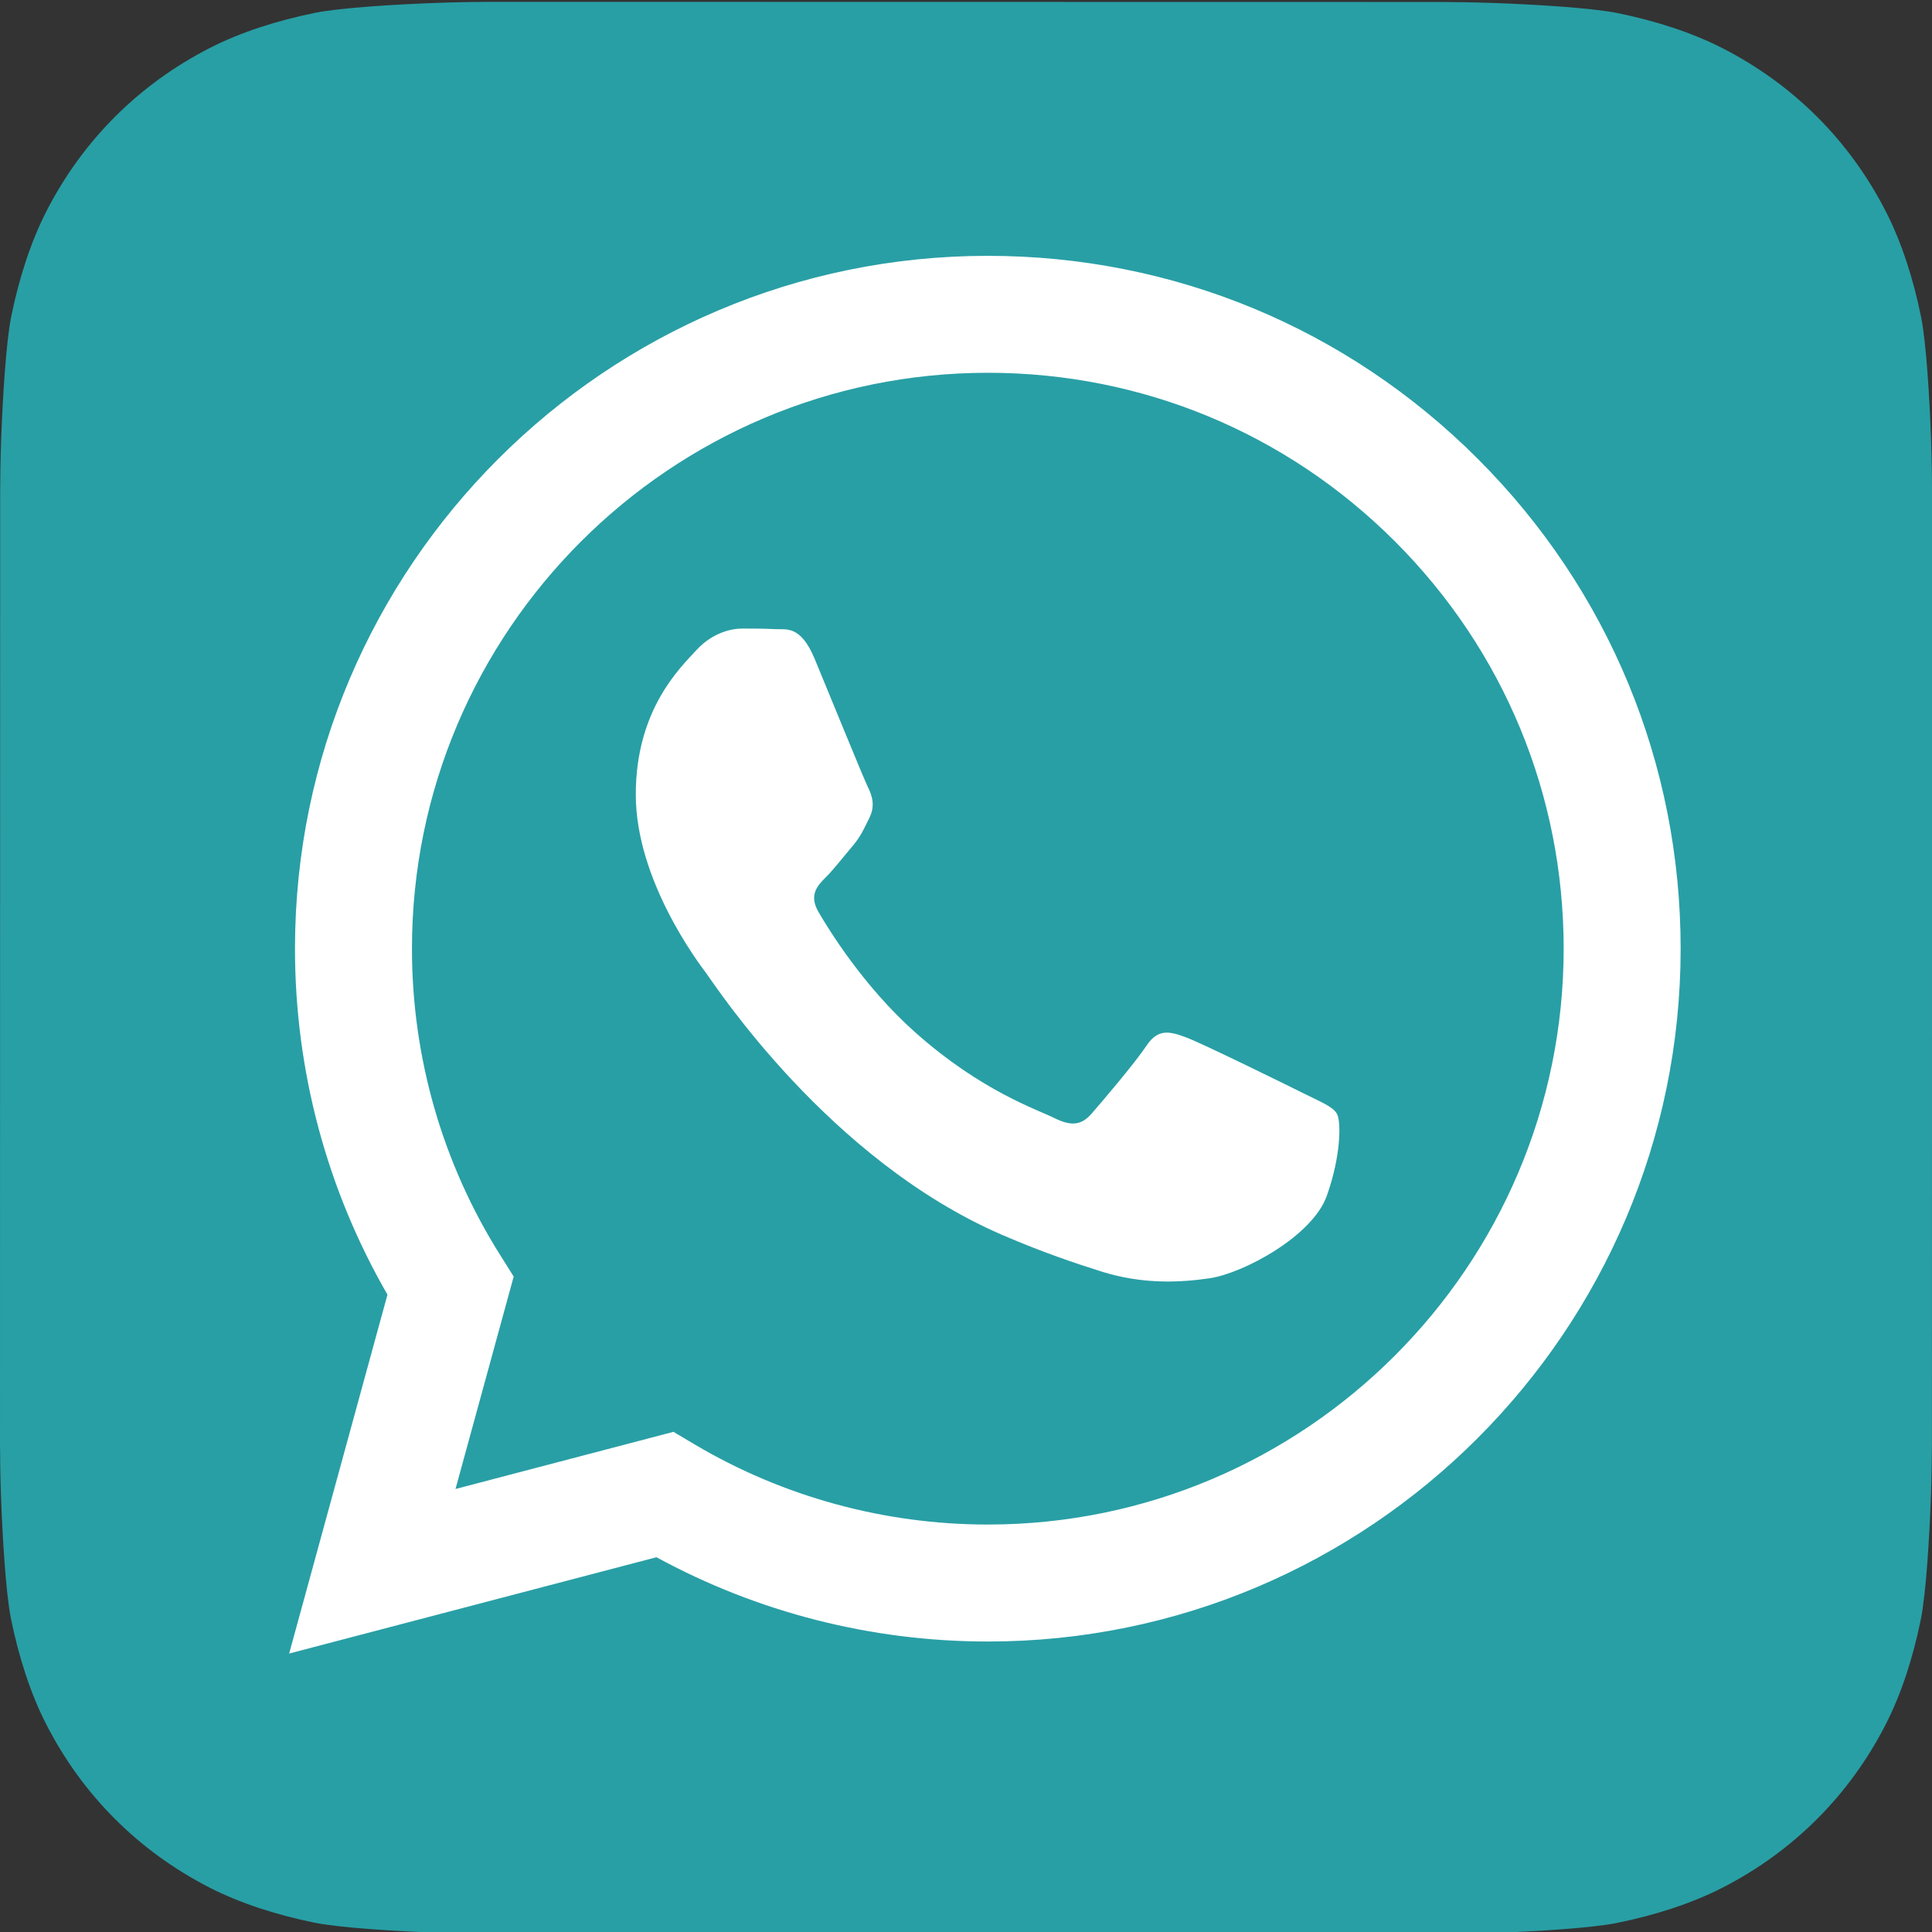
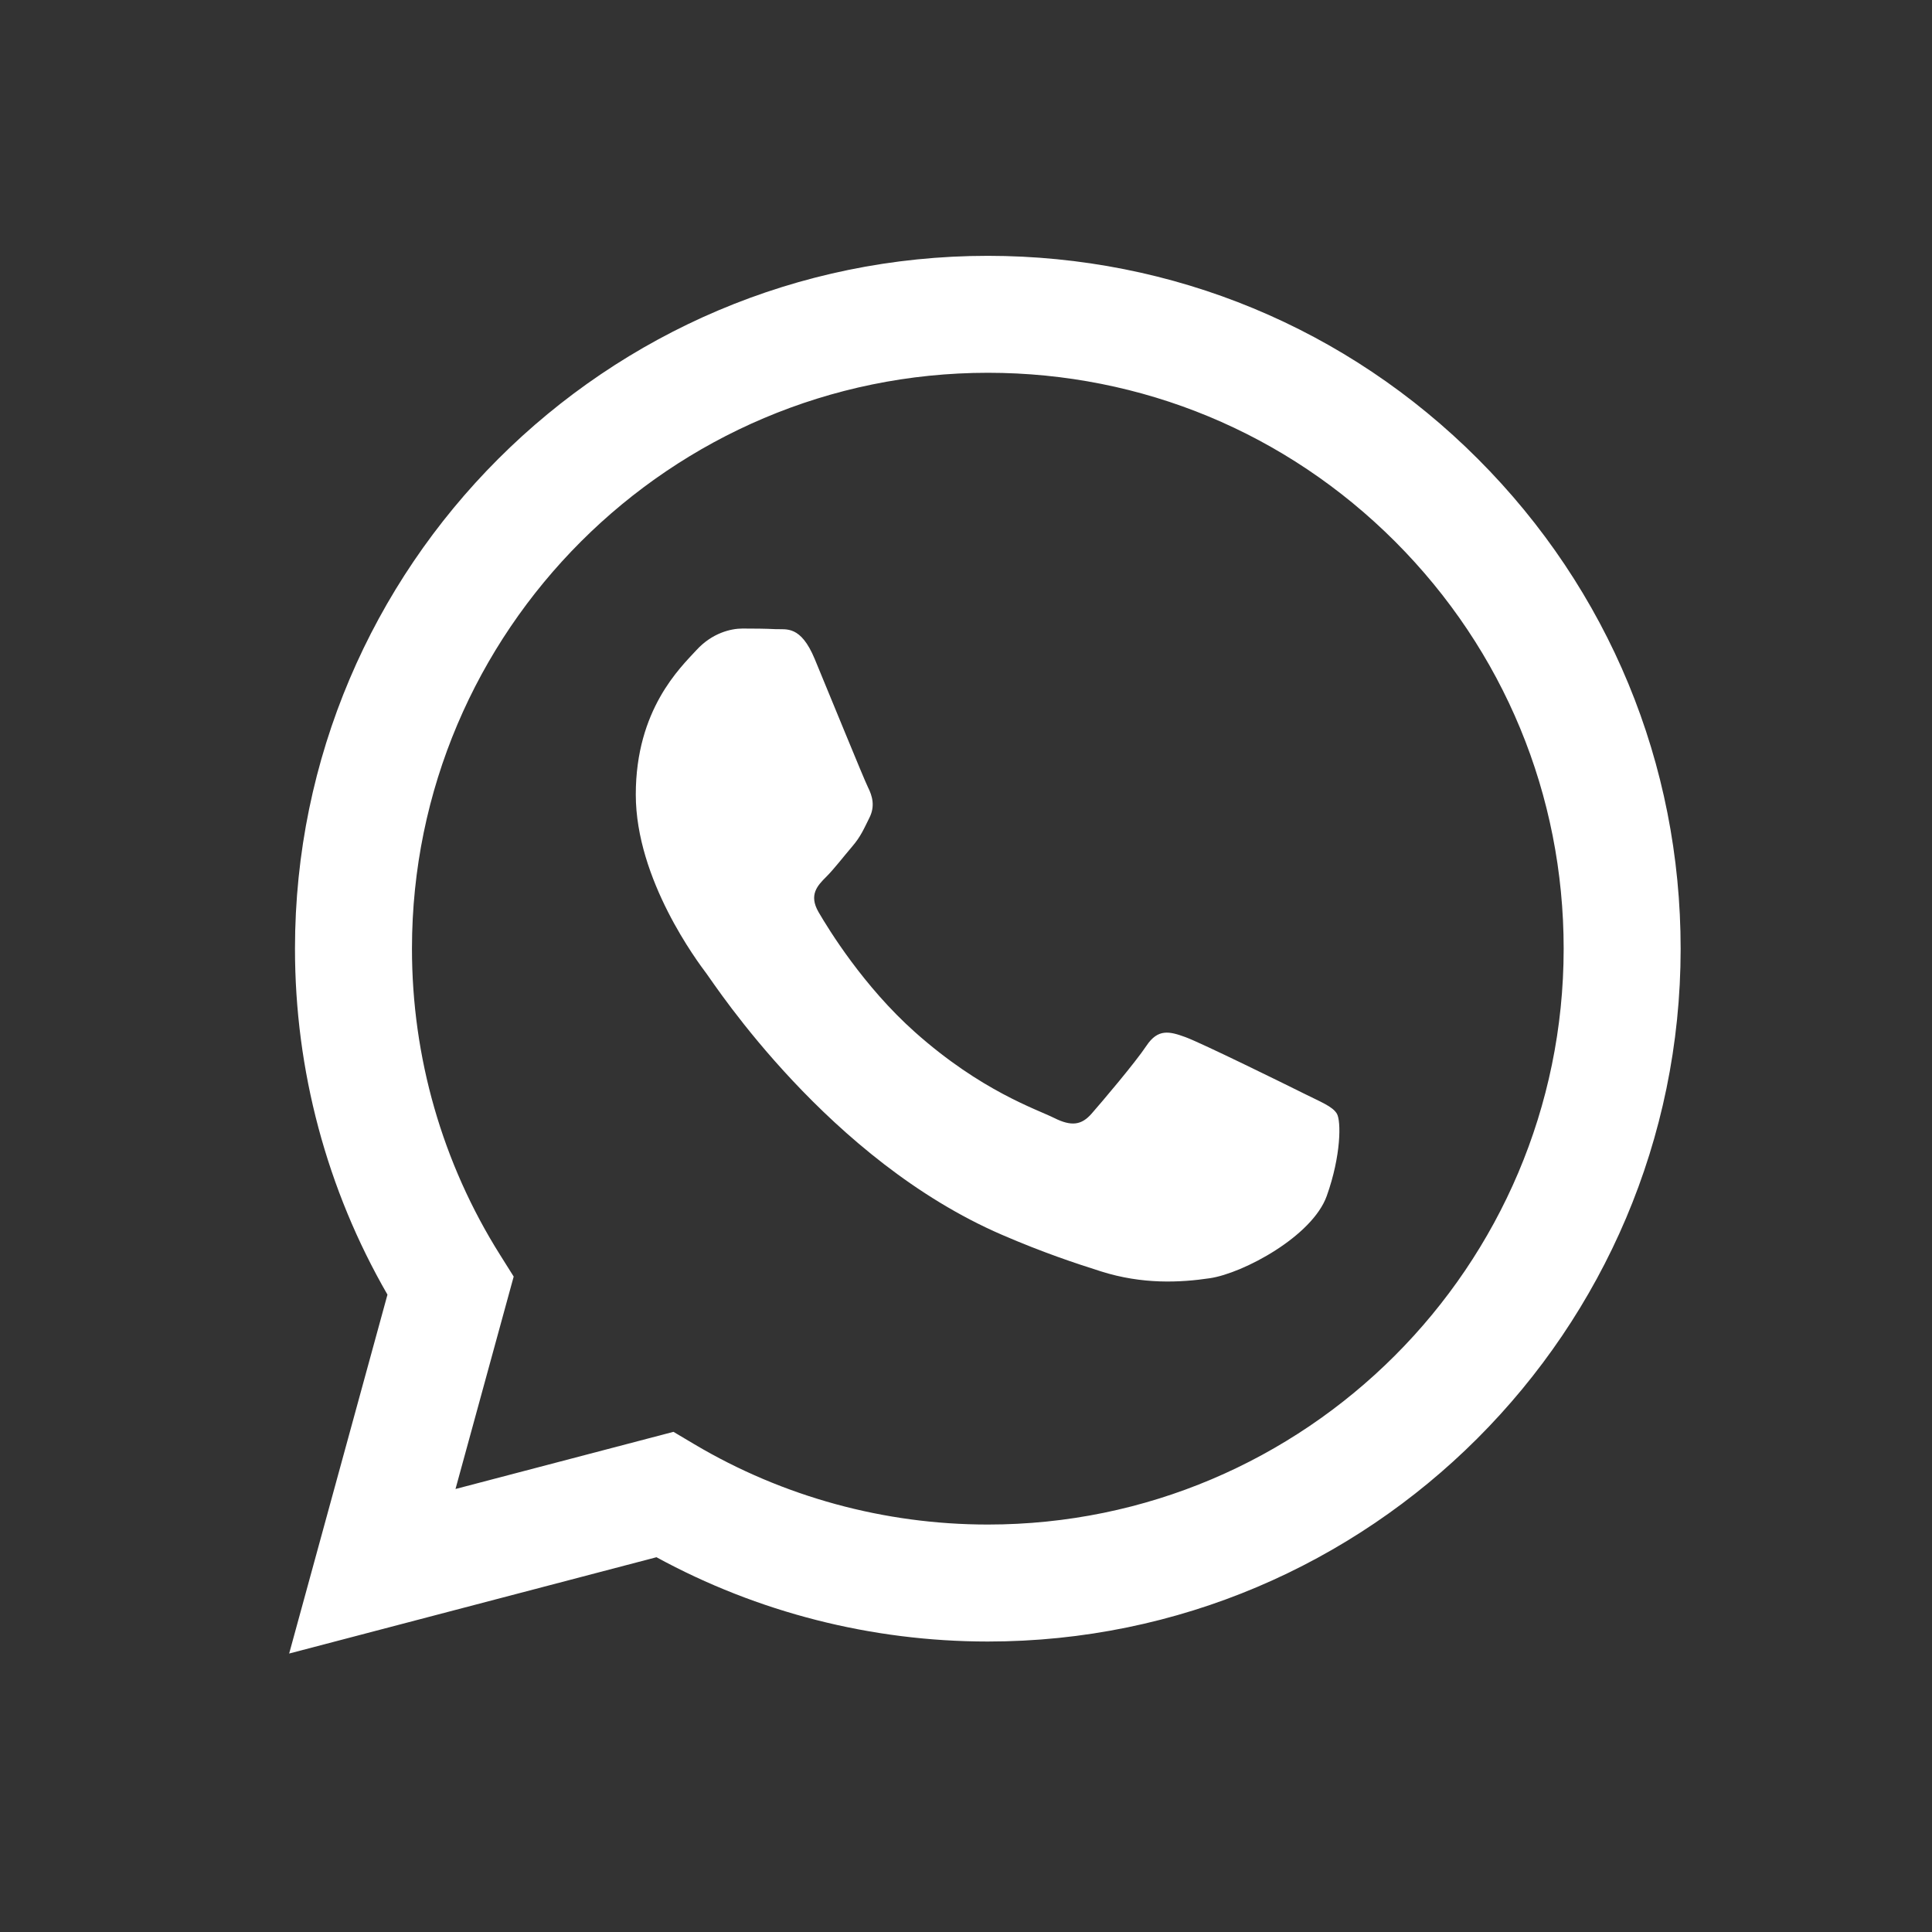
<svg xmlns="http://www.w3.org/2000/svg" width="60" height="60" viewBox="0 0 60 60" fill="none">
  <rect x="0" y="0" width="60" height="60" fill="#333333" stroke="none" />
  <g clip-path="url(#clip0_145_2045)">
-     <path d="M59.998 44.833C59.998 45.162 59.988 45.874 59.968 46.425C59.92 47.771 59.813 49.509 59.651 50.301C59.409 51.49 59.043 52.613 58.565 53.548C58 54.654 57.279 55.644 56.423 56.499C55.568 57.352 54.579 58.07 53.475 58.633C52.535 59.112 51.405 59.478 50.209 59.72C49.425 59.878 47.7 59.983 46.362 60.03C45.811 60.05 45.098 60.06 44.771 60.06L15.227 60.055C14.898 60.055 14.186 60.045 13.635 60.025C12.289 59.977 10.551 59.87 9.759 59.709C8.569 59.466 7.446 59.1 6.512 58.623C5.406 58.057 4.416 57.337 3.561 56.48C2.708 55.626 1.99 54.636 1.427 53.532C0.948 52.593 0.582 51.462 0.34 50.266C0.182 49.482 0.077 47.757 0.029 46.419C0.01 45.868 0 45.156 0 44.829L0.005 15.284C0.005 14.956 0.015 14.243 0.034 13.693C0.083 12.346 0.189 10.608 0.351 9.817C0.594 8.627 0.96 7.504 1.437 6.569C2.002 5.463 2.723 4.473 3.579 3.618C4.434 2.765 5.424 2.047 6.528 1.484C7.467 1.005 8.597 0.639 9.794 0.397C10.578 0.239 12.303 0.134 13.64 0.087C14.191 0.067 14.904 0.057 15.231 0.057L44.776 0.062C45.104 0.062 45.817 0.072 46.367 0.092C47.714 0.14 49.451 0.247 50.243 0.408C51.433 0.651 52.556 1.017 53.491 1.495C54.596 2.06 55.587 2.781 56.442 3.637C57.295 4.491 58.013 5.481 58.575 6.585C59.054 7.525 59.421 8.655 59.662 9.851C59.821 10.635 59.925 12.36 59.973 13.698C59.993 14.249 60.002 14.961 60.002 15.289L59.998 44.833Z" fill="#289FA5" />
    <path d="M45.898 14.253C41.836 10.187 36.433 7.947 30.677 7.945C18.818 7.945 9.166 17.593 9.161 29.453C9.159 33.244 10.15 36.944 12.033 40.206L8.98 51.352L20.387 48.361C23.529 50.075 27.068 50.978 30.669 50.979H30.678C42.536 50.979 52.189 41.33 52.194 29.47C52.196 23.723 49.96 18.318 45.898 14.253ZM30.678 47.346H30.67C27.461 47.345 24.314 46.483 21.568 44.855L20.915 44.467L14.146 46.242L15.953 39.645L15.528 38.968C13.738 36.122 12.792 32.832 12.794 29.454C12.797 19.597 20.82 11.577 30.684 11.577C35.461 11.579 39.951 13.441 43.328 16.82C46.704 20.2 48.563 24.692 48.561 29.468C48.557 39.327 40.535 47.346 30.678 47.346ZM40.487 33.957C39.949 33.688 37.306 32.388 36.813 32.208C36.321 32.029 35.962 31.939 35.604 32.477C35.245 33.015 34.215 34.226 33.901 34.585C33.588 34.943 33.274 34.988 32.737 34.719C32.199 34.45 30.467 33.883 28.413 32.052C26.815 30.627 25.736 28.867 25.422 28.328C25.109 27.79 25.389 27.5 25.658 27.232C25.9 26.991 26.196 26.604 26.465 26.29C26.733 25.976 26.823 25.752 27.002 25.393C27.181 25.035 27.092 24.721 26.957 24.452C26.823 24.183 25.748 21.537 25.3 20.461C24.863 19.413 24.42 19.555 24.09 19.539C23.777 19.523 23.418 19.52 23.06 19.52C22.701 19.52 22.119 19.654 21.626 20.192C21.133 20.73 19.745 22.03 19.745 24.676C19.745 27.321 21.671 29.877 21.94 30.235C22.209 30.594 25.731 36.023 31.124 38.351C32.407 38.905 33.408 39.235 34.189 39.483C35.477 39.892 36.649 39.834 37.575 39.696C38.608 39.542 40.756 38.396 41.204 37.14C41.652 35.885 41.652 34.809 41.517 34.585C41.383 34.361 41.025 34.226 40.487 33.957Z" fill="white" />
  </g>
  <defs>
    <clipPath id="clip0_145_2045">
      <rect width="60" height="60" fill="white" />
    </clipPath>
  </defs>
</svg>